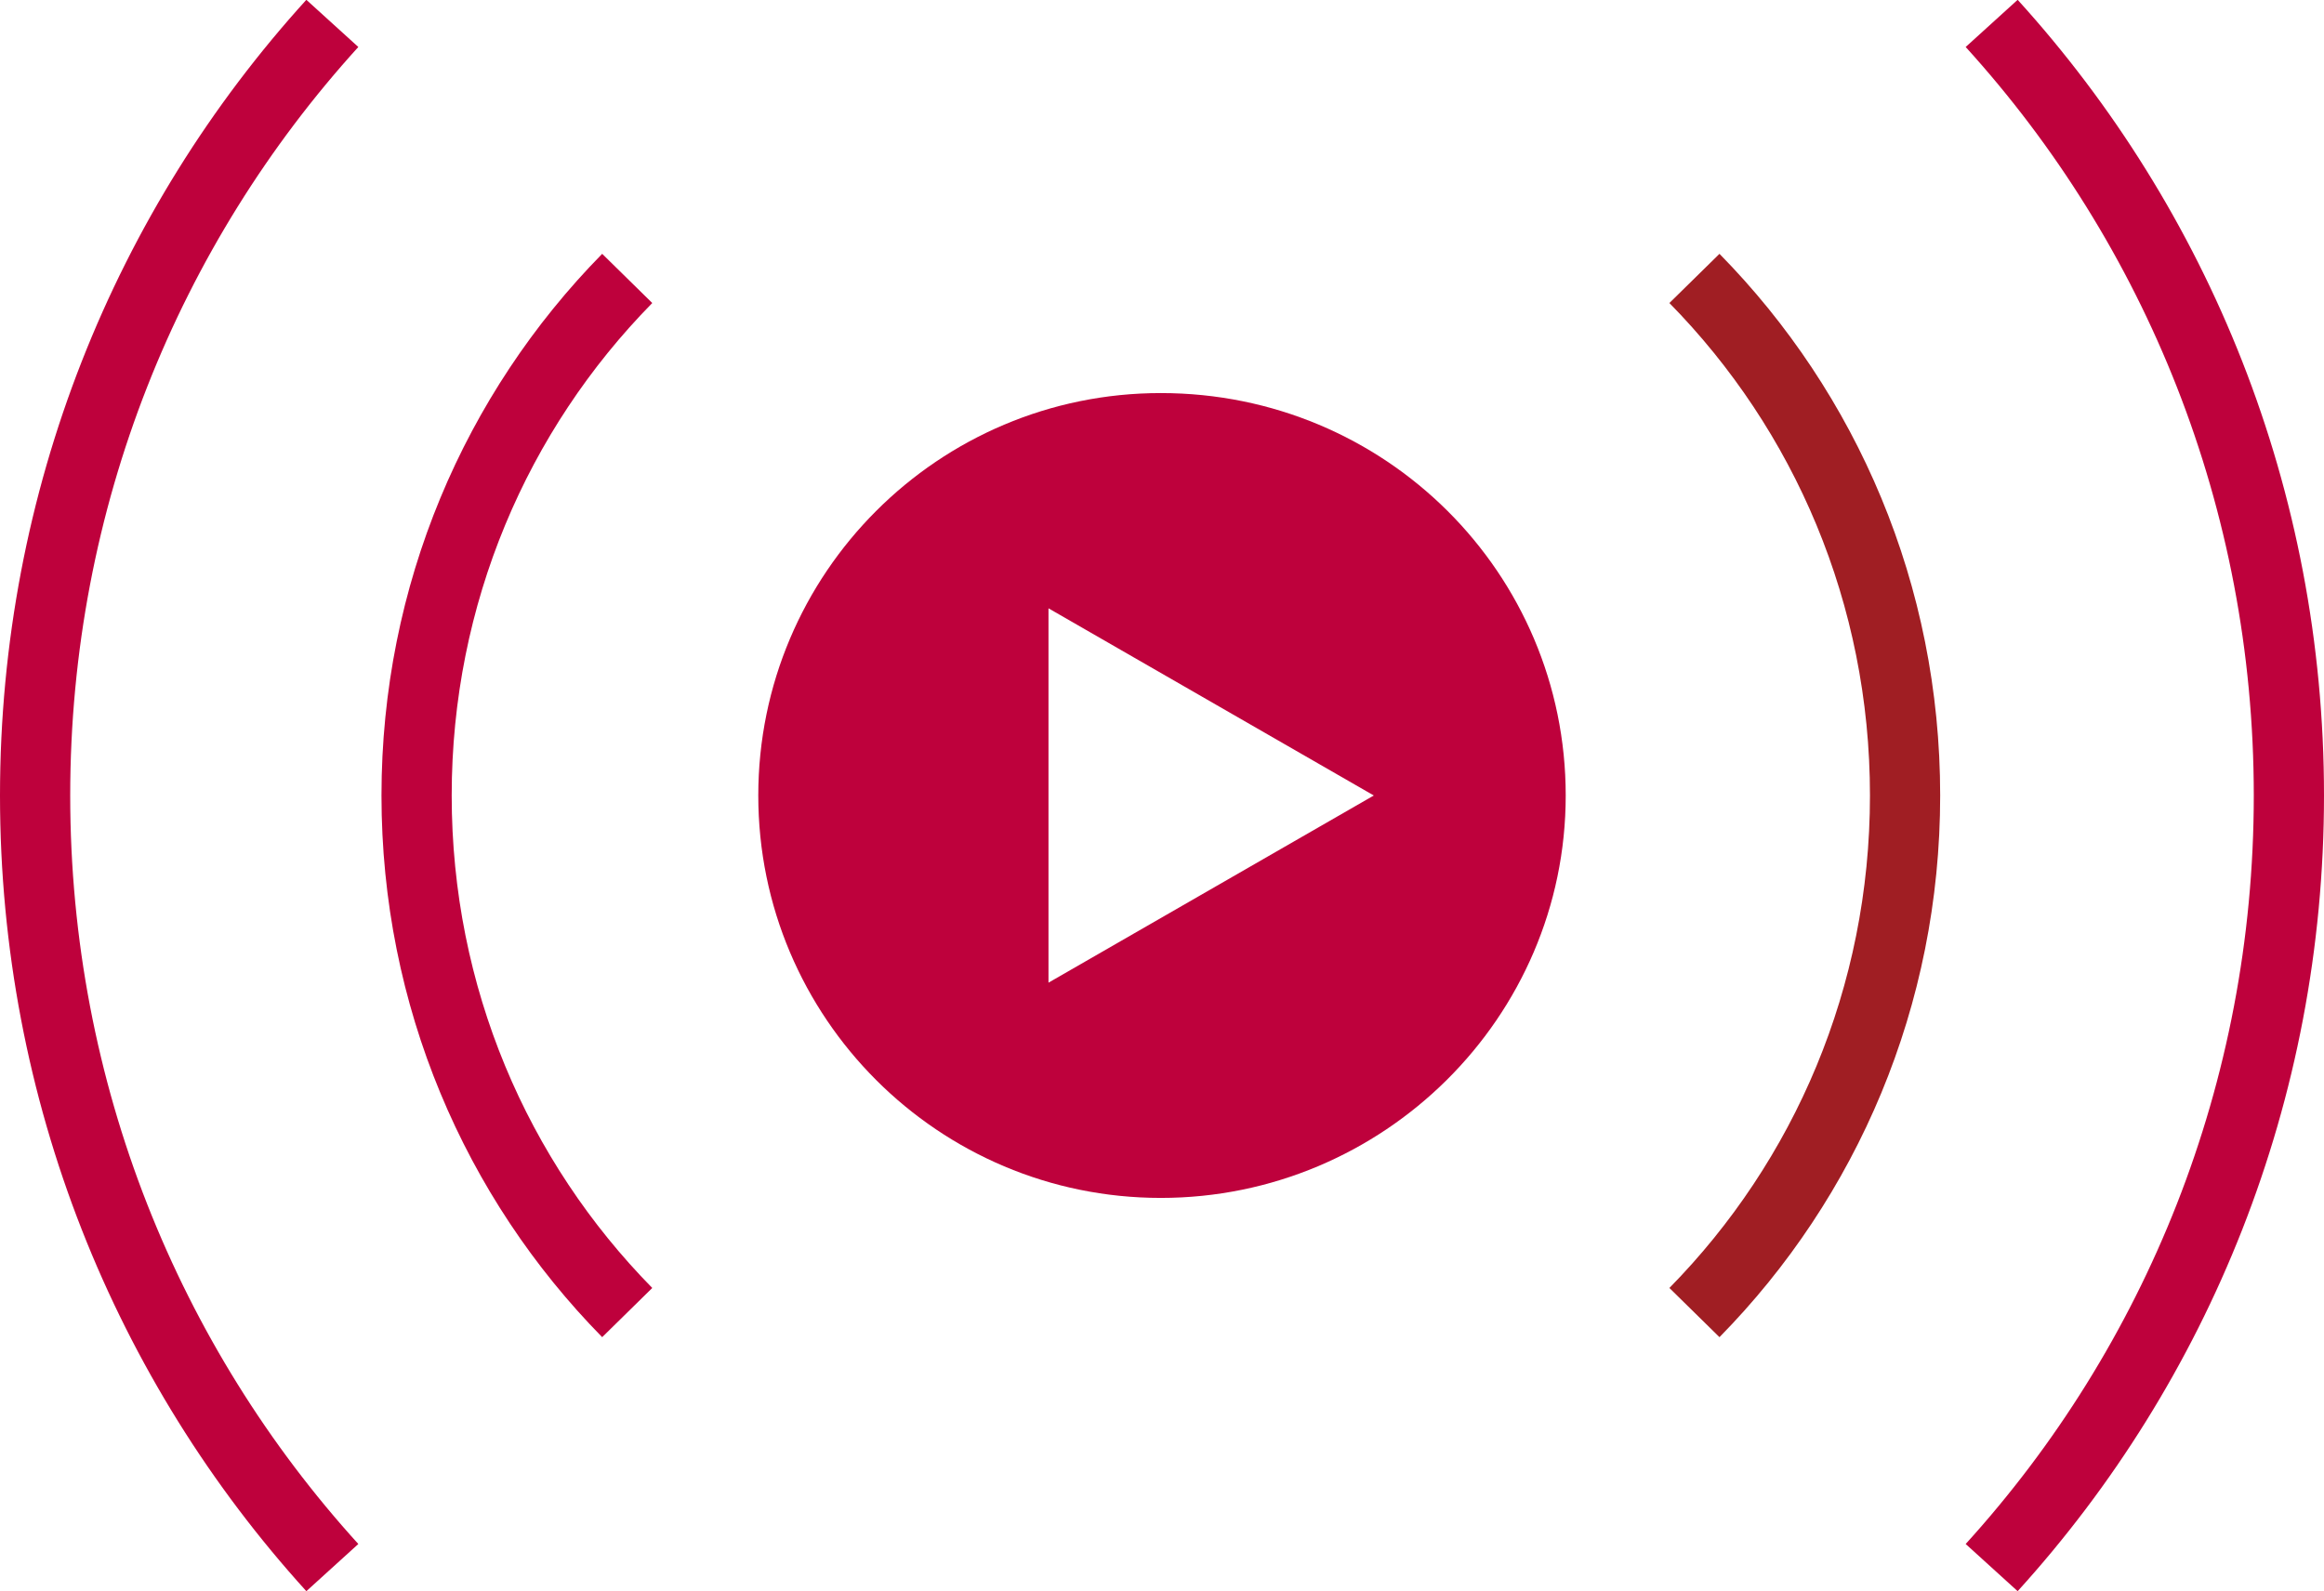
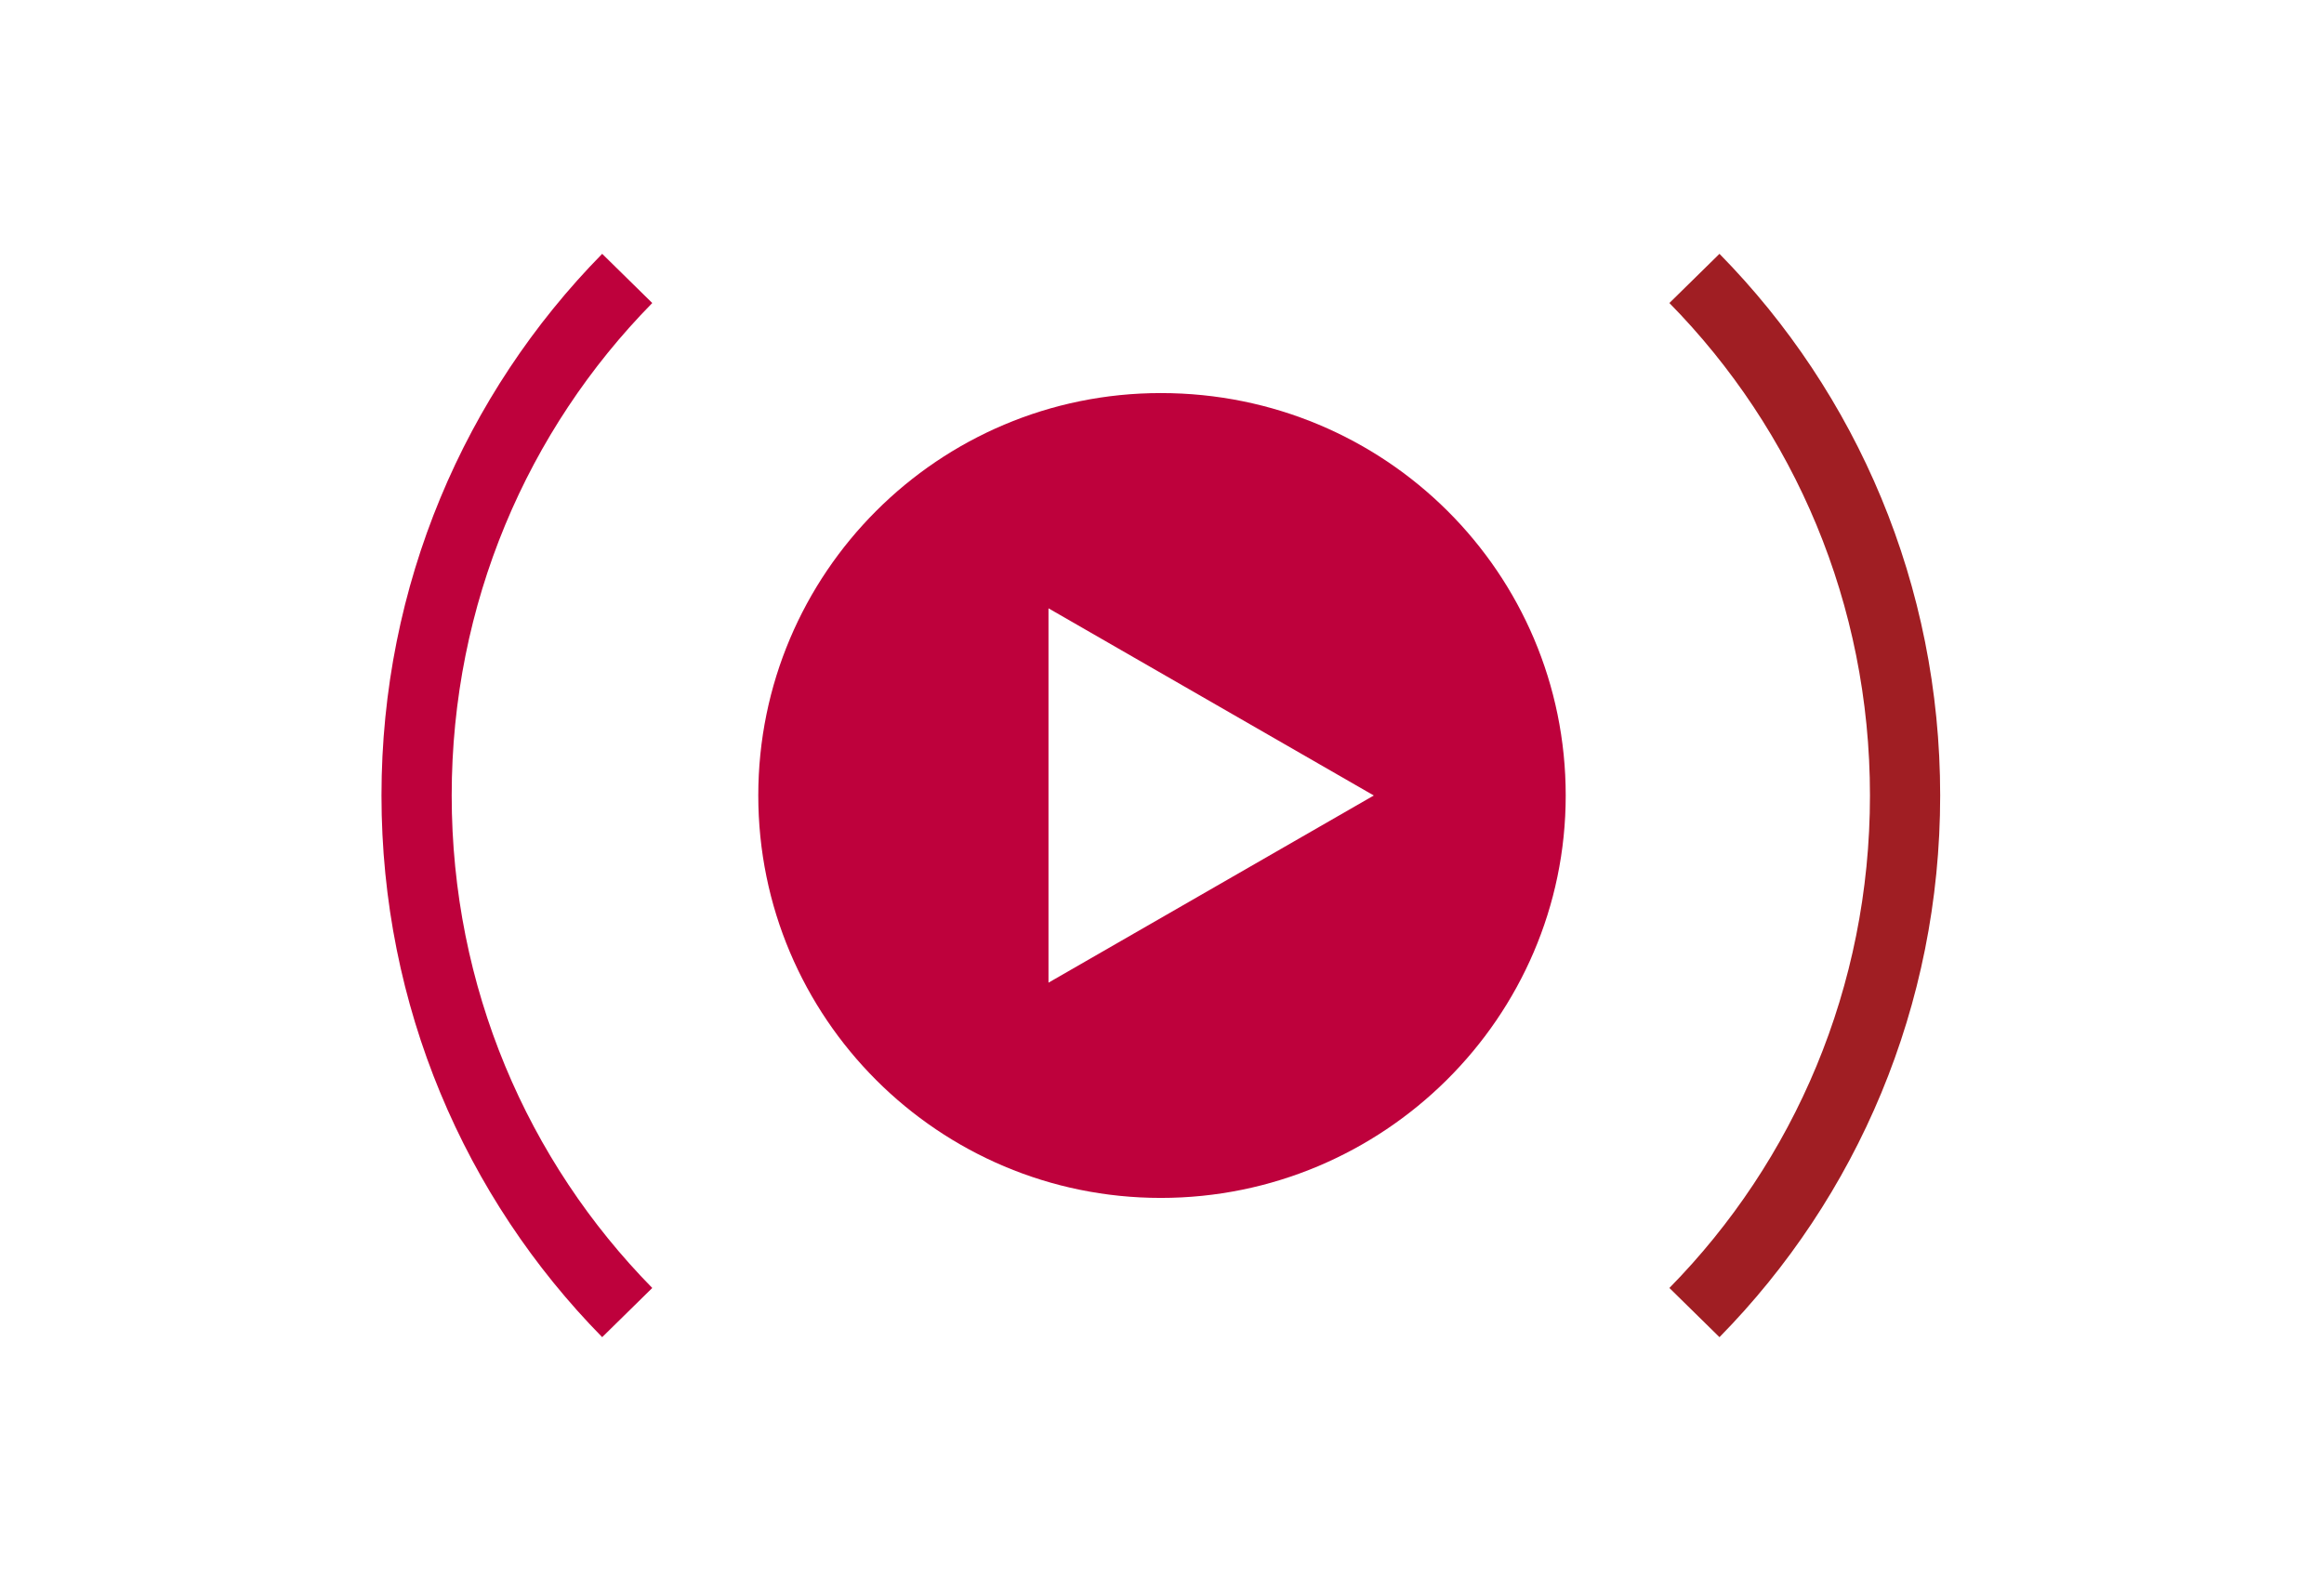
<svg xmlns="http://www.w3.org/2000/svg" version="1.1" id="text" x="0px" y="0px" viewBox="0 0 99.3 68" style="enable-background:new 0 0 99.3 68;" xml:space="preserve">
  <style type="text/css">
	.st0{fill:#BE013C;}
	.st1{fill:none;stroke:#BE013C;stroke-width:3;stroke-miterlimit:10;}
	.st2{fill:none;stroke:#A01E23;stroke-width:3;stroke-miterlimit:10;}
</style>
  <g>
    <path class="st0" d="M49.6,16.8c-9.5,0-17.2,7.7-17.2,17.2c0,9.5,7.7,17.2,17.2,17.2S66.9,43.5,66.9,34   C66.9,24.5,59.2,16.8,49.6,16.8z M44.8,42V26l13.9,8L44.8,42z" />
    <g>
      <g>
        <path class="st1" d="M26.8,11.9c-5.6,5.7-9,13.5-9,22.1s3.4,16.4,9,22.1" />
-         <path class="st1" d="M14.2,1C6.3,9.7,1.5,21.3,1.5,34s4.8,24.3,12.7,33" />
      </g>
      <g>
        <path class="st2" d="M72.4,11.9c5.6,5.7,9,13.5,9,22.1s-3.4,16.4-9,22.1" />
-         <path class="st1" d="M85.1,1C93,9.7,97.8,21.3,97.8,34S93,58.3,85.1,67" />
      </g>
    </g>
  </g>
</svg>